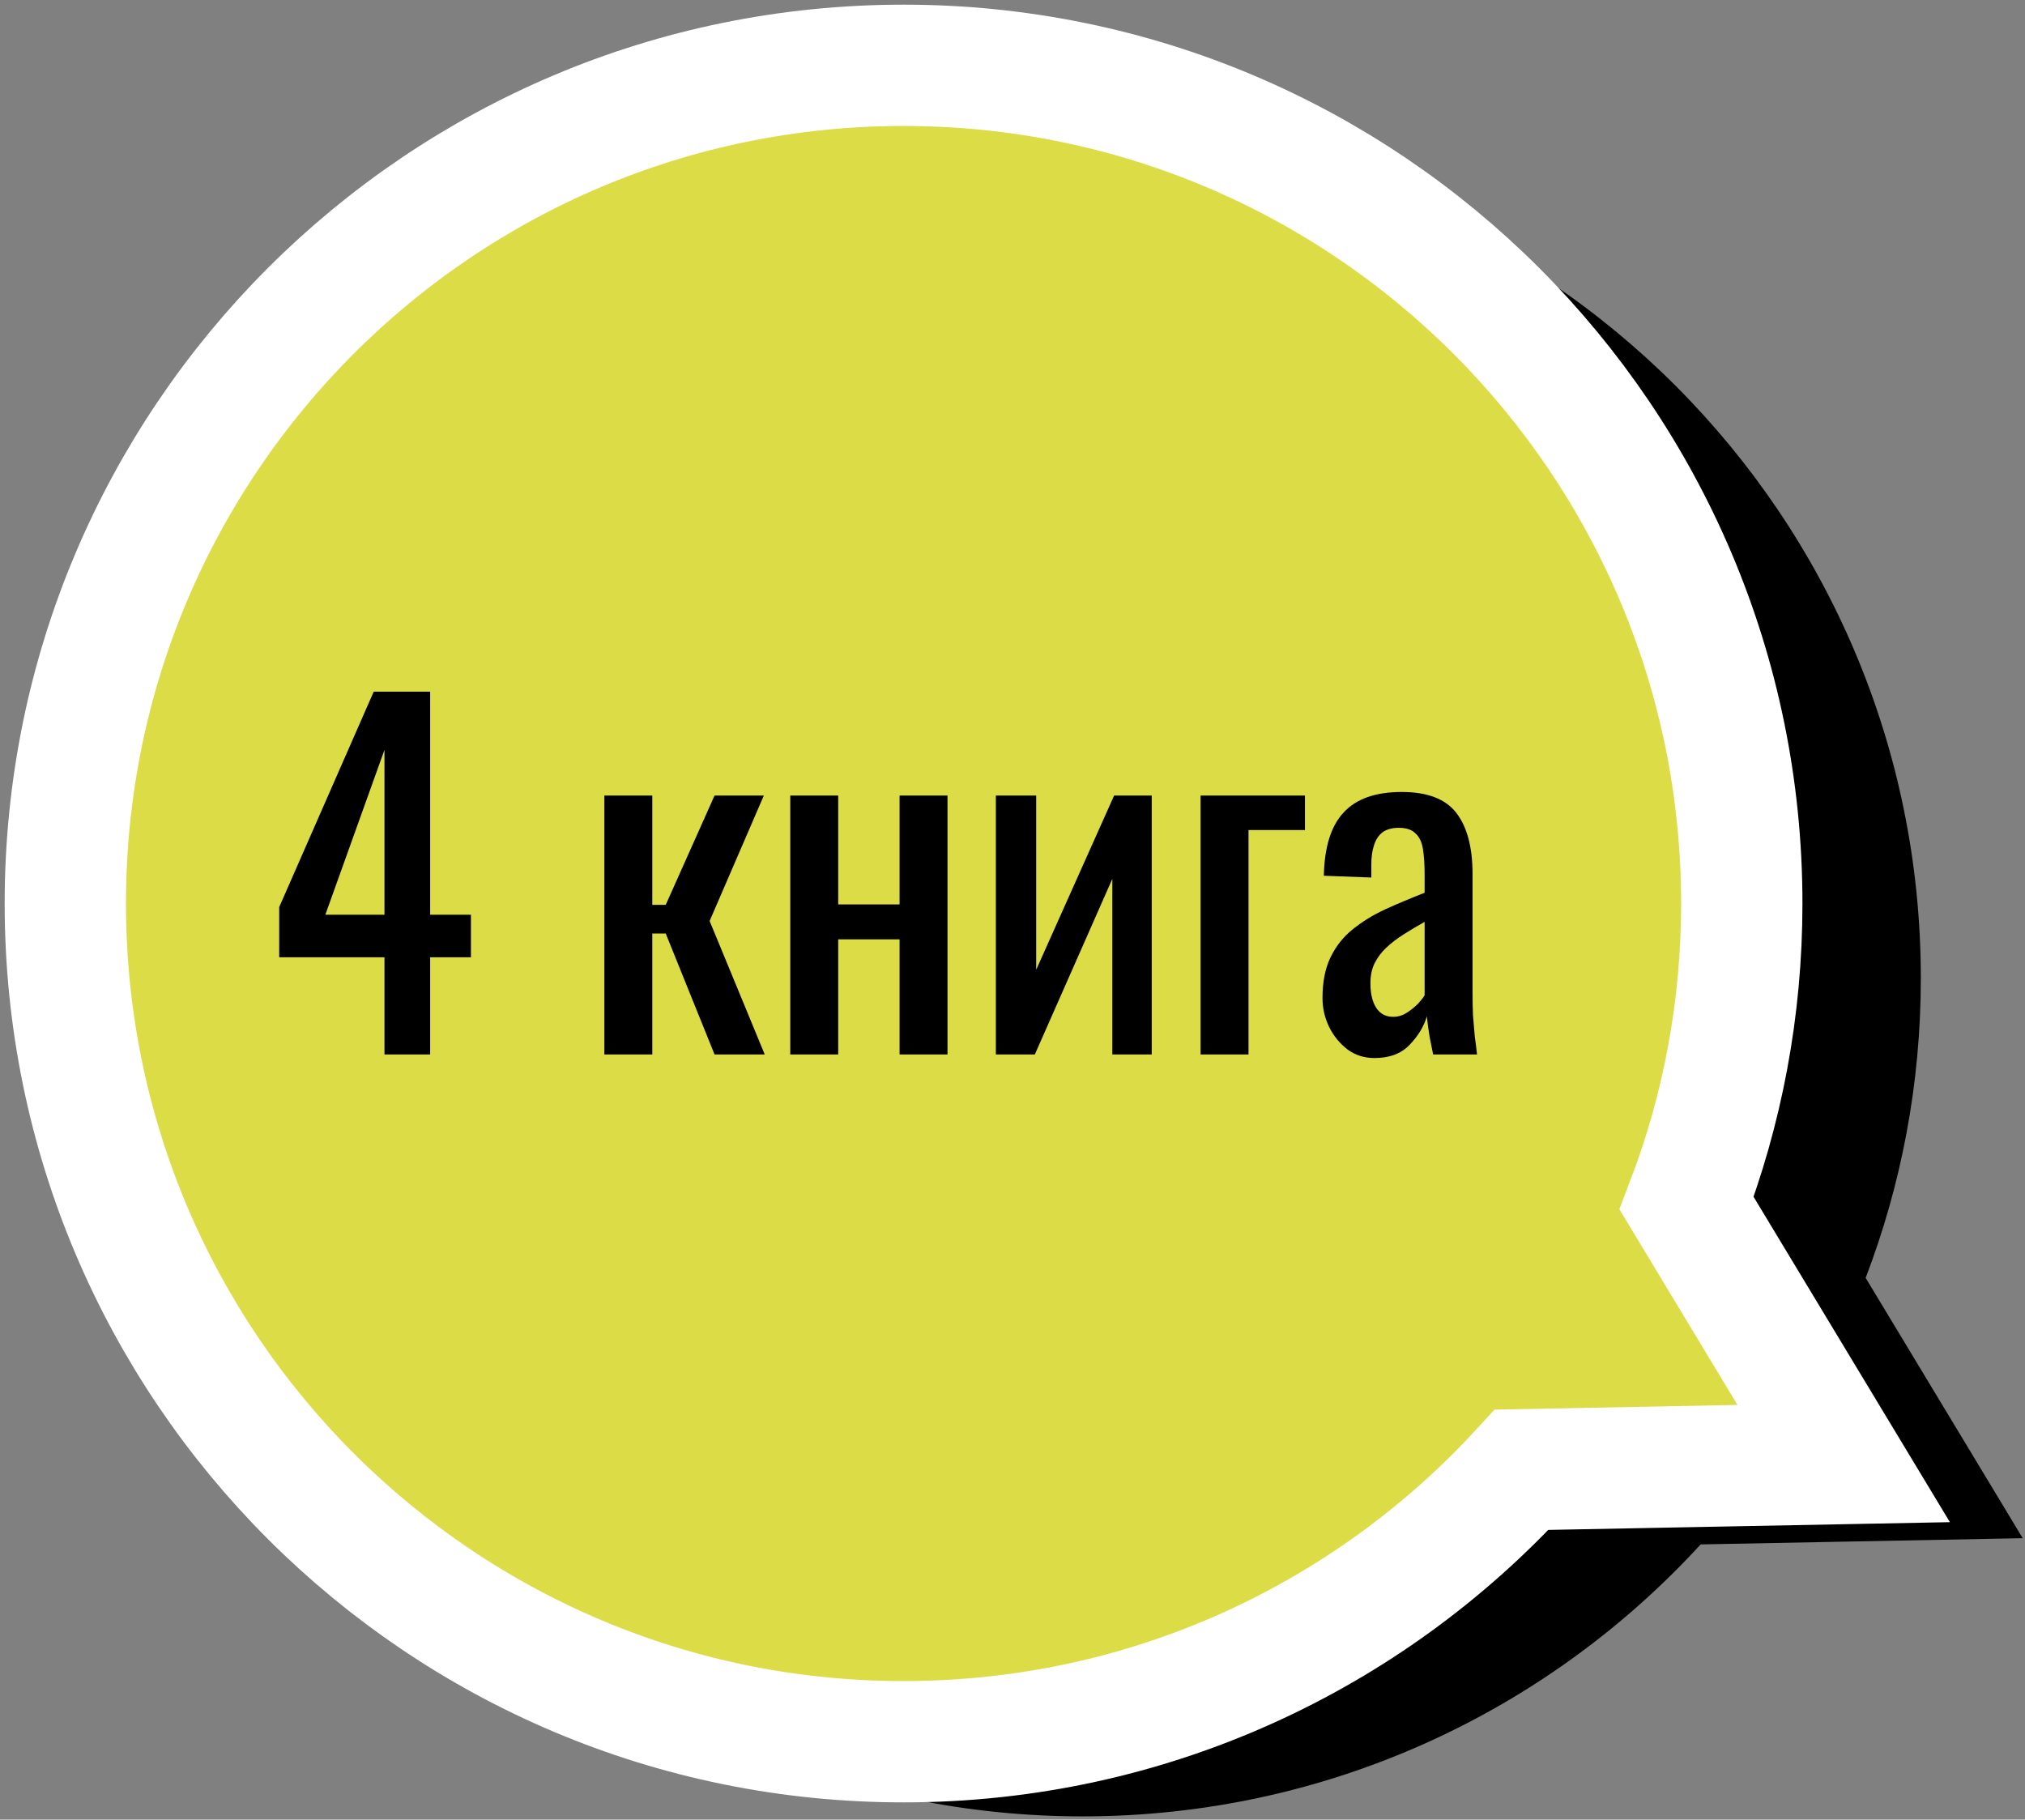
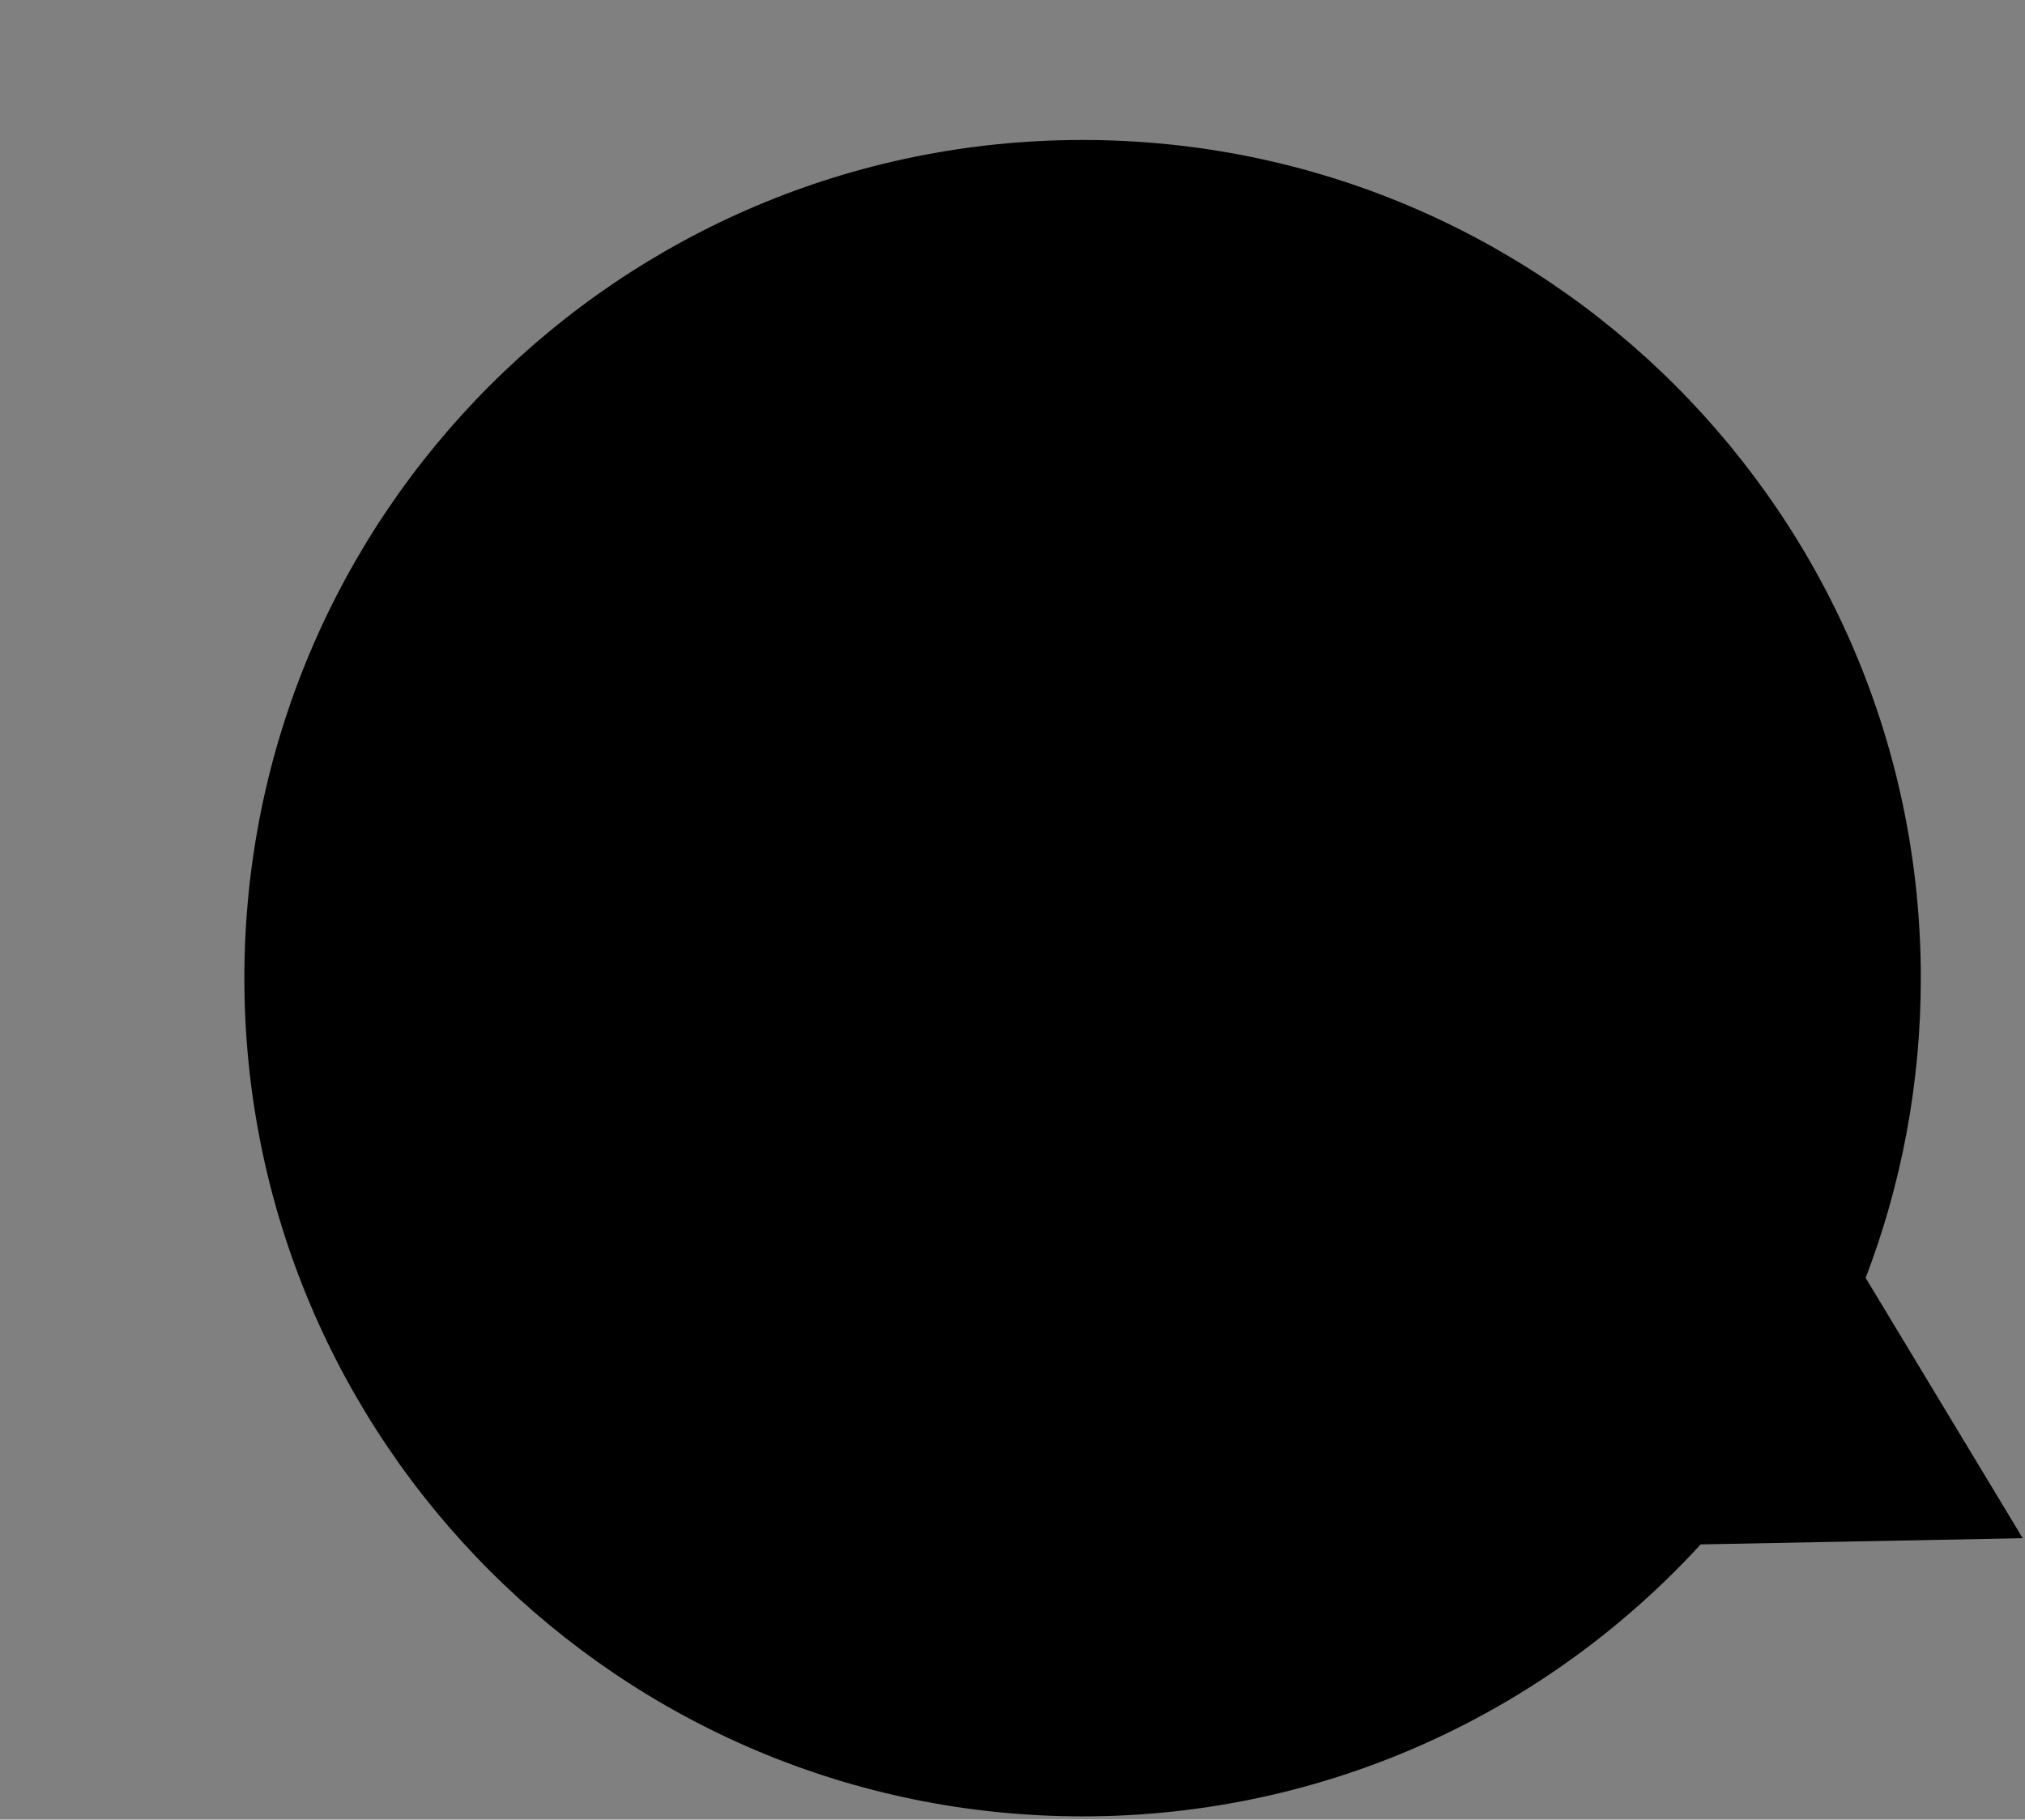
<svg xmlns="http://www.w3.org/2000/svg" width="217" height="195" viewBox="0 0 217 195" fill="none">
  <rect x="0" y="0" width="217" height="195" fill="#808080" stroke="none" />
  <path d="M199.924 136.944C203.743 126.971 205.836 116.142 205.836 104.825C205.836 55.216 165.62 15 116.011 15C66.402 15 26.186 55.216 26.186 104.825C26.186 154.435 66.402 194.651 116.011 194.651C142.228 194.651 165.821 183.42 182.242 165.506L216.755 164.84L199.924 136.944Z" fill="black" />
-   <path d="M180.738 128.944C184.558 118.971 186.651 108.142 186.651 96.825C186.651 47.216 146.435 7 96.825 7C47.216 7 7 47.216 7 96.825C7 146.435 47.216 186.651 96.825 186.651C123.042 186.651 146.635 175.42 163.057 157.506L197.57 156.84L180.738 128.944Z" fill="#DCDC46" stroke="white" stroke-width="13" />
-   <path d="M41.2 113V102.584H29.92V97.208L40.048 74.12H46.096V98.024H50.464V102.584H46.096V113H41.2ZM34.864 98.024H41.2V80.36L34.864 98.024ZM64.764 113V85.256H69.9V96.968H71.34L76.572 85.256H81.852L76.044 98.696L81.948 113H76.572L71.34 100.04H69.9V113H64.764ZM84.686 113V85.256H89.822V96.92H96.398V85.256H101.534V113H96.398V100.664H89.822V113H84.686ZM106.717 113V85.256H111.037V103.928L119.389 85.256H123.421V113H119.197V94.184L110.893 113H106.717ZM128.655 113V85.256H139.839V88.952H133.791V113H128.655ZM147.287 113.384C146.199 113.384 145.239 113.08 144.407 112.472C143.575 111.832 142.919 111.032 142.439 110.072C141.959 109.08 141.719 108.04 141.719 106.952C141.719 105.224 142.007 103.768 142.583 102.584C143.159 101.4 143.943 100.408 144.935 99.608C145.959 98.776 147.127 98.056 148.439 97.448C149.783 96.84 151.191 96.248 152.663 95.672V93.704C152.663 92.584 152.599 91.656 152.471 90.92C152.343 90.184 152.071 89.64 151.655 89.288C151.271 88.904 150.679 88.712 149.879 88.712C149.175 88.712 148.599 88.872 148.151 89.192C147.735 89.512 147.431 89.976 147.239 90.584C147.047 91.16 146.951 91.848 146.951 92.648V94.04L141.863 93.848C141.927 90.776 142.631 88.52 143.975 87.08C145.319 85.608 147.399 84.872 150.215 84.872C152.967 84.872 154.919 85.624 156.071 87.128C157.223 88.632 157.799 90.808 157.799 93.656V106.328C157.799 107.192 157.815 108.024 157.847 108.824C157.911 109.624 157.975 110.376 158.039 111.08C158.135 111.752 158.215 112.392 158.279 113H153.575C153.479 112.488 153.351 111.848 153.191 111.08C153.063 110.28 152.967 109.56 152.903 108.92C152.583 110.008 151.959 111.032 151.031 111.992C150.135 112.92 148.887 113.384 147.287 113.384ZM149.303 108.968C149.815 108.968 150.295 108.824 150.743 108.536C151.191 108.248 151.591 107.928 151.943 107.576C152.295 107.192 152.535 106.888 152.663 106.664V98.792C151.863 99.24 151.111 99.688 150.407 100.136C149.703 100.584 149.079 101.064 148.535 101.576C148.023 102.056 147.607 102.616 147.287 103.256C146.999 103.864 146.855 104.568 146.855 105.368C146.855 106.488 147.063 107.368 147.479 108.008C147.895 108.648 148.503 108.968 149.303 108.968Z" fill="black" />
+   <path d="M41.2 113H29.92V97.208L40.048 74.12H46.096V98.024H50.464V102.584H46.096V113H41.2ZM34.864 98.024H41.2V80.36L34.864 98.024ZM64.764 113V85.256H69.9V96.968H71.34L76.572 85.256H81.852L76.044 98.696L81.948 113H76.572L71.34 100.04H69.9V113H64.764ZM84.686 113V85.256H89.822V96.92H96.398V85.256H101.534V113H96.398V100.664H89.822V113H84.686ZM106.717 113V85.256H111.037V103.928L119.389 85.256H123.421V113H119.197V94.184L110.893 113H106.717ZM128.655 113V85.256H139.839V88.952H133.791V113H128.655ZM147.287 113.384C146.199 113.384 145.239 113.08 144.407 112.472C143.575 111.832 142.919 111.032 142.439 110.072C141.959 109.08 141.719 108.04 141.719 106.952C141.719 105.224 142.007 103.768 142.583 102.584C143.159 101.4 143.943 100.408 144.935 99.608C145.959 98.776 147.127 98.056 148.439 97.448C149.783 96.84 151.191 96.248 152.663 95.672V93.704C152.663 92.584 152.599 91.656 152.471 90.92C152.343 90.184 152.071 89.64 151.655 89.288C151.271 88.904 150.679 88.712 149.879 88.712C149.175 88.712 148.599 88.872 148.151 89.192C147.735 89.512 147.431 89.976 147.239 90.584C147.047 91.16 146.951 91.848 146.951 92.648V94.04L141.863 93.848C141.927 90.776 142.631 88.52 143.975 87.08C145.319 85.608 147.399 84.872 150.215 84.872C152.967 84.872 154.919 85.624 156.071 87.128C157.223 88.632 157.799 90.808 157.799 93.656V106.328C157.799 107.192 157.815 108.024 157.847 108.824C157.911 109.624 157.975 110.376 158.039 111.08C158.135 111.752 158.215 112.392 158.279 113H153.575C153.479 112.488 153.351 111.848 153.191 111.08C153.063 110.28 152.967 109.56 152.903 108.92C152.583 110.008 151.959 111.032 151.031 111.992C150.135 112.92 148.887 113.384 147.287 113.384ZM149.303 108.968C149.815 108.968 150.295 108.824 150.743 108.536C151.191 108.248 151.591 107.928 151.943 107.576C152.295 107.192 152.535 106.888 152.663 106.664V98.792C151.863 99.24 151.111 99.688 150.407 100.136C149.703 100.584 149.079 101.064 148.535 101.576C148.023 102.056 147.607 102.616 147.287 103.256C146.999 103.864 146.855 104.568 146.855 105.368C146.855 106.488 147.063 107.368 147.479 108.008C147.895 108.648 148.503 108.968 149.303 108.968Z" fill="black" />
</svg>